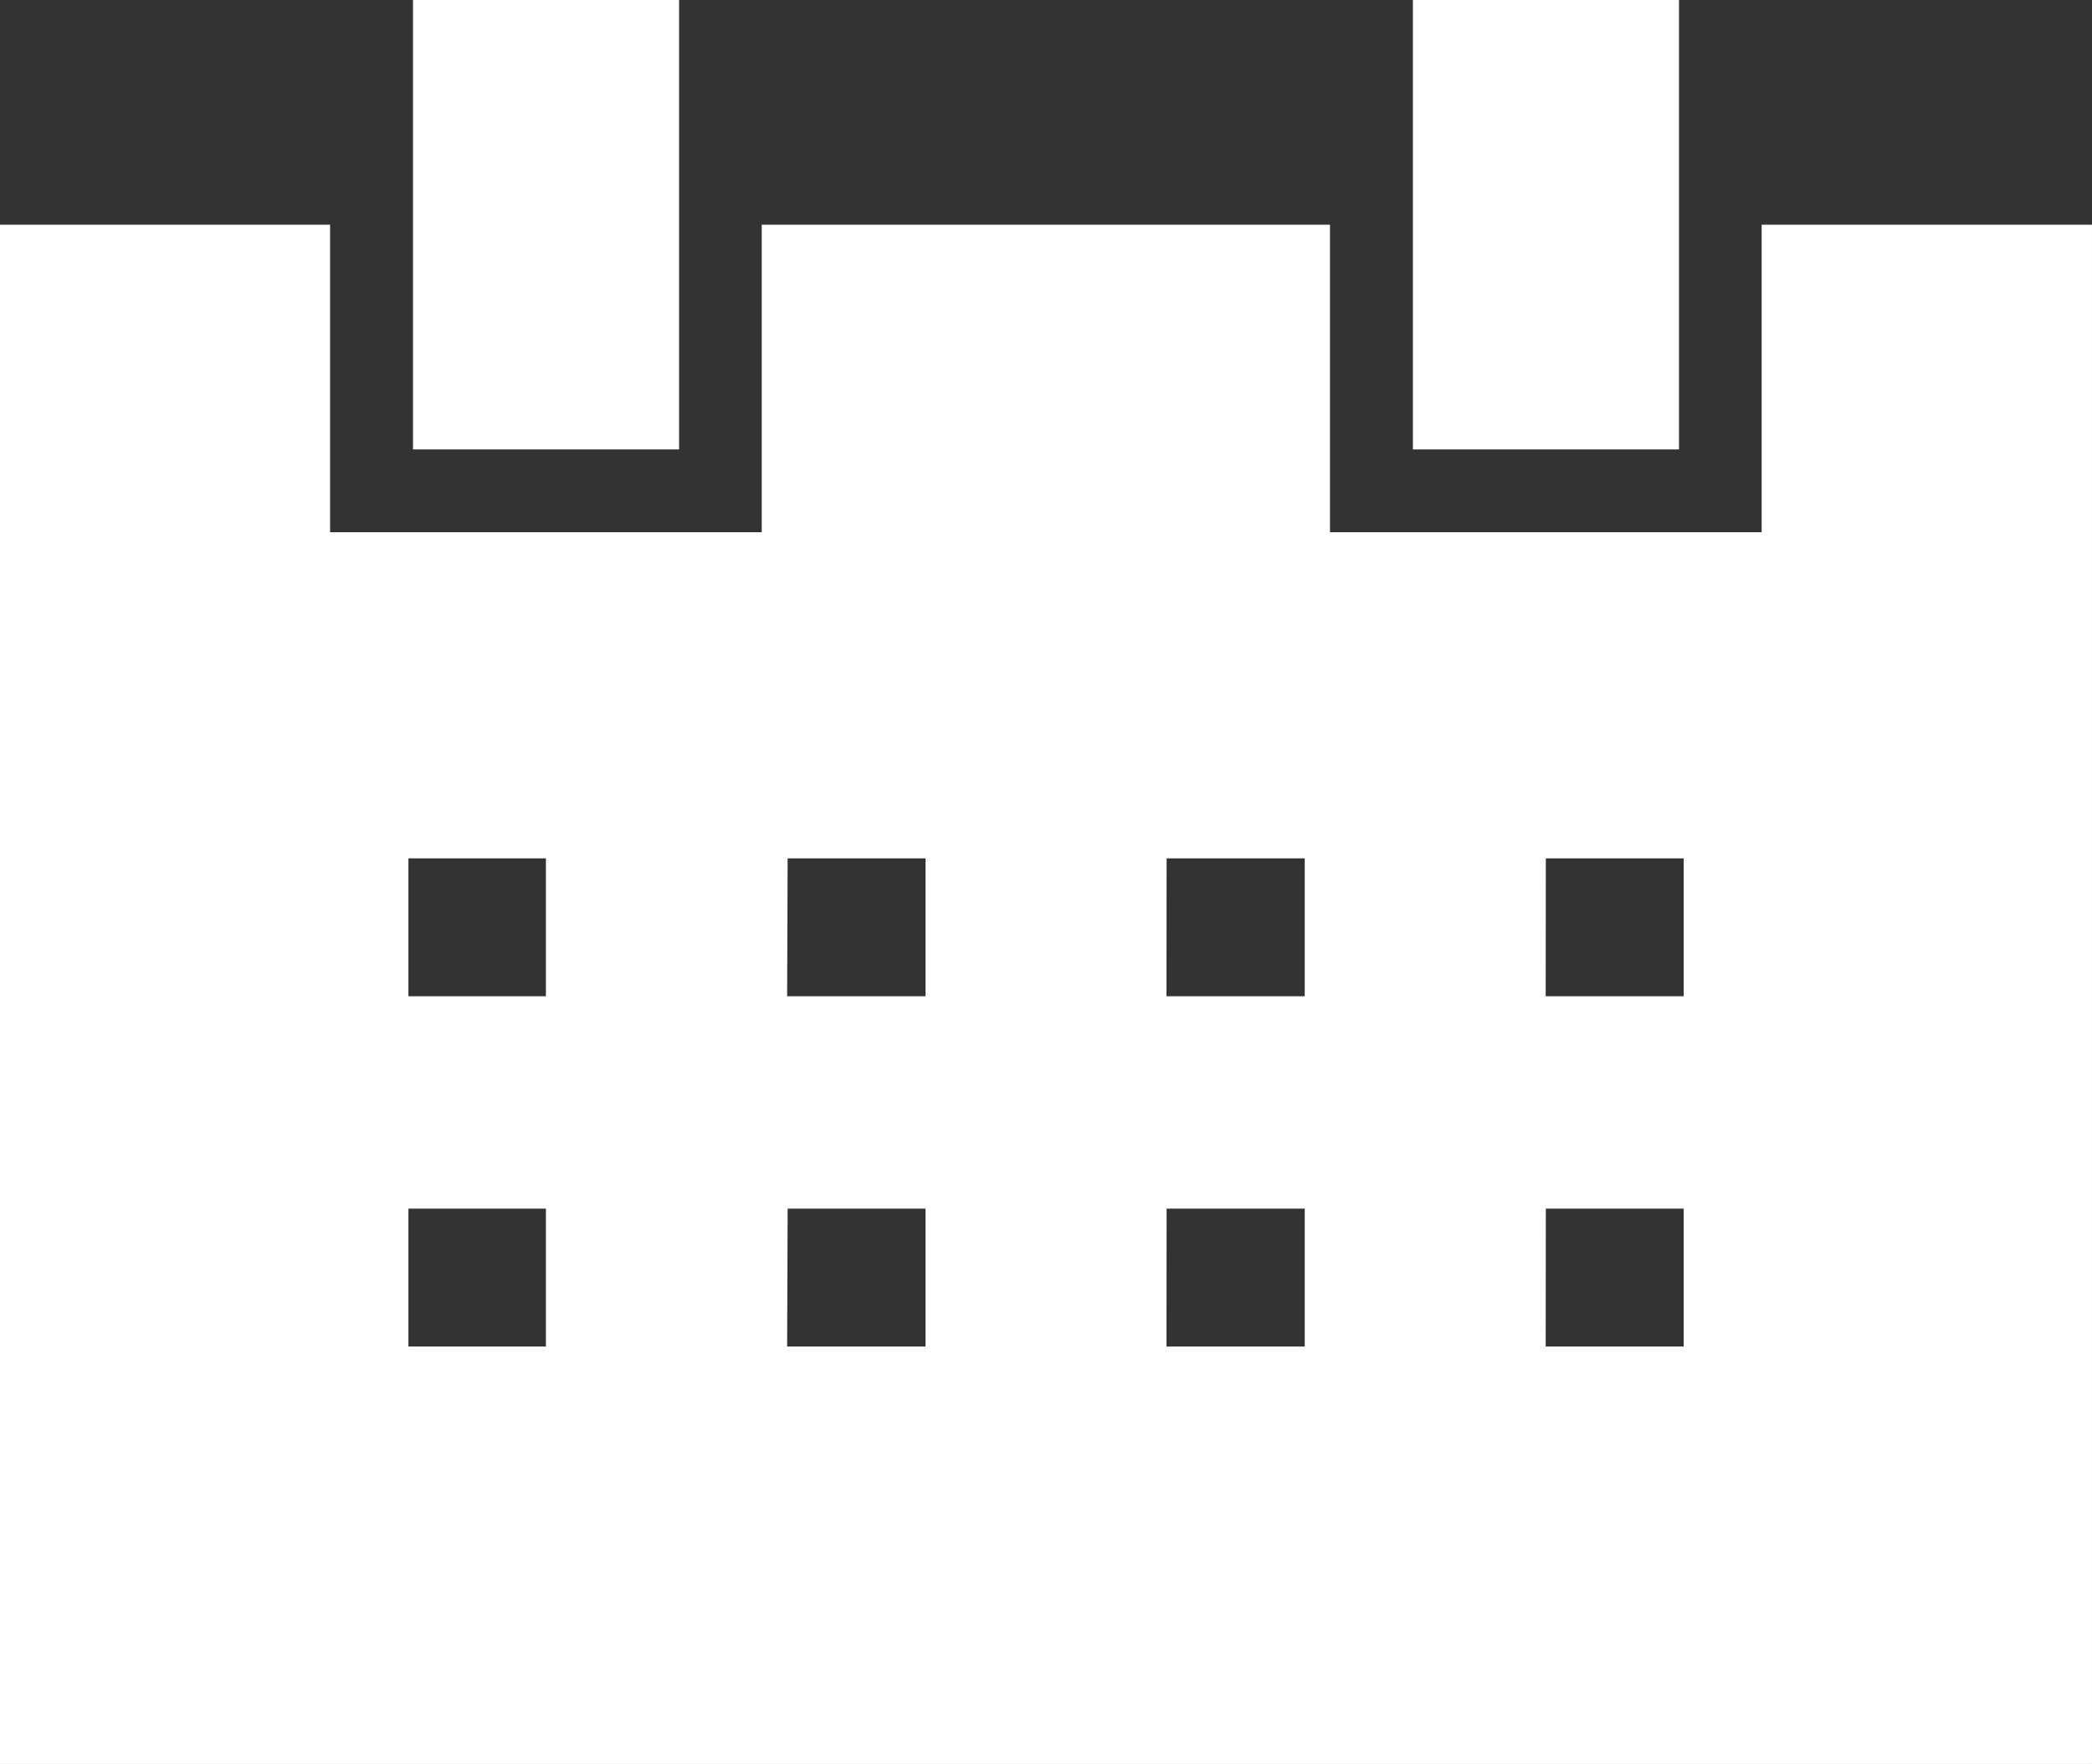
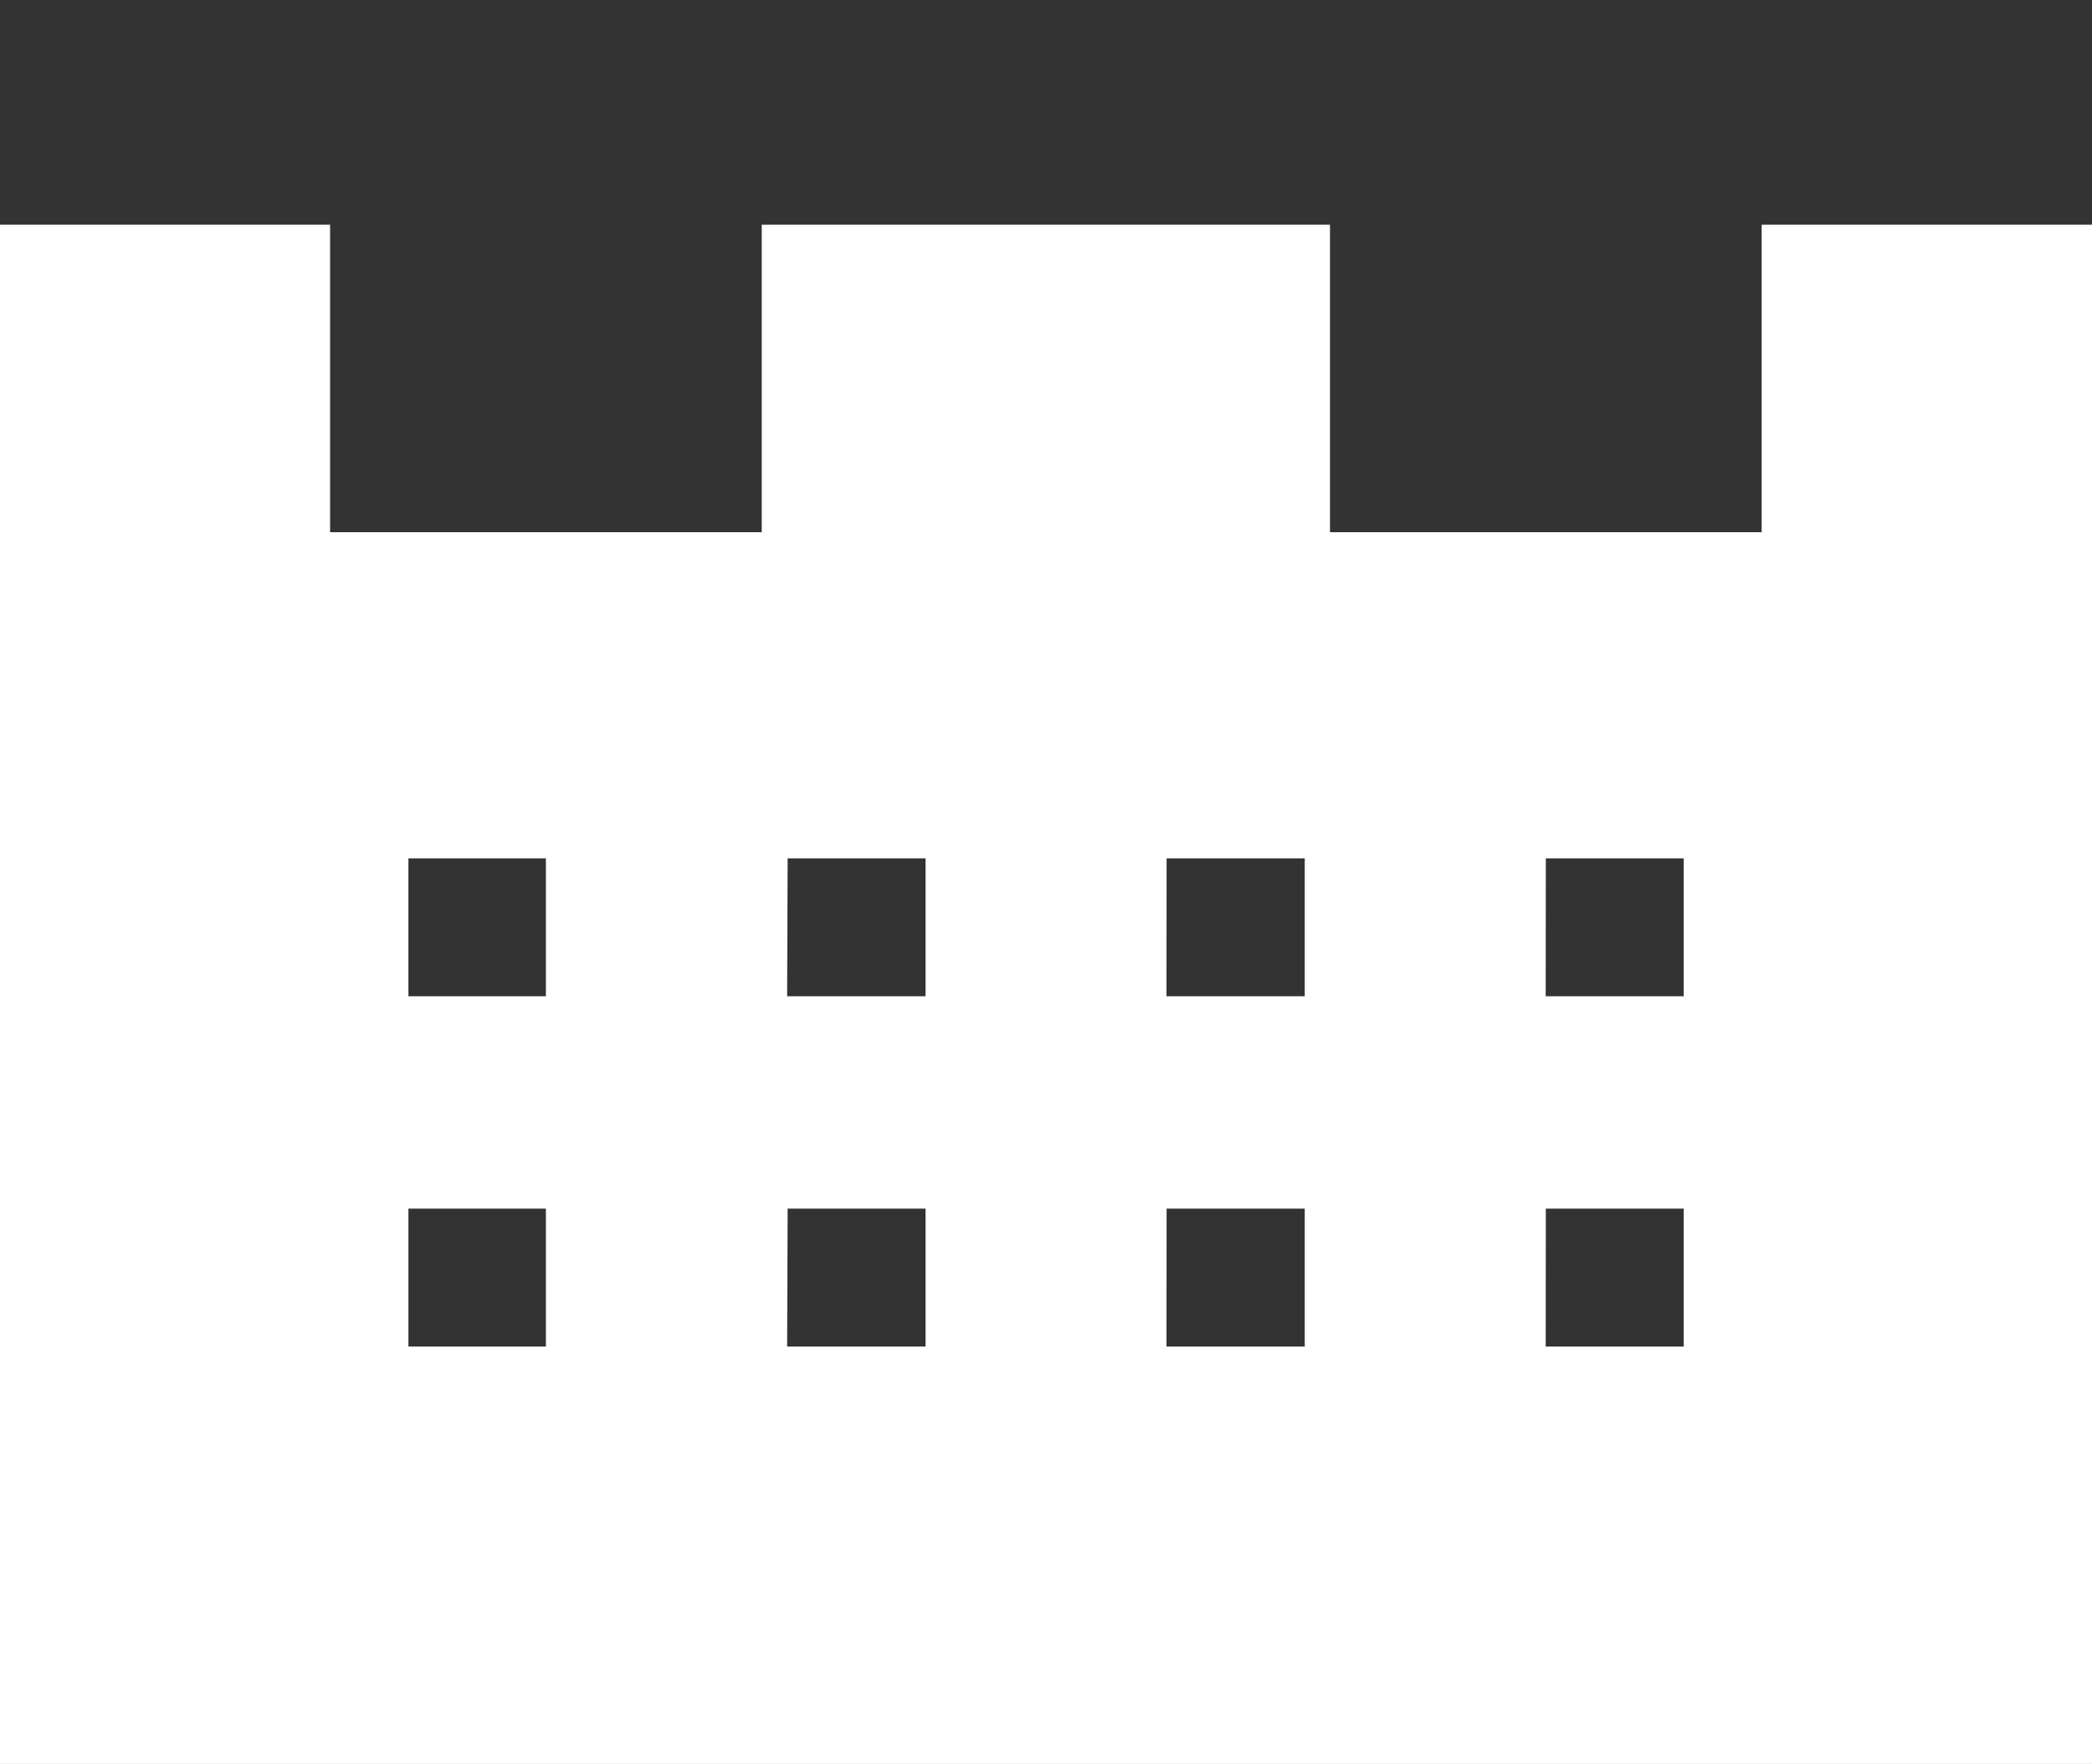
<svg xmlns="http://www.w3.org/2000/svg" height="13.894" viewBox="0 0 16.478 13.894" width="16.478">
  <rect x="0" y="0" width="16.478" height="13.894" fill="#333333" stroke="none" />
  <g fill="#fff">
    <path d="m3.217 18.6h1.083v1.086h-1.083zm2.987 0h1.086v1.086h-1.09zm2.985 0h1.088v1.086h-1.089zm2.987 0h1.086v1.086h-1.087zm-8.959-2.759h1.083v1.086h-1.083zm2.987 0h1.086v1.086h-1.09zm2.985 0h1.088v1.086h-1.089zm2.987 0h1.086v1.086h-1.087zm1.7-4.991v2.422h-3.4v-2.422h-4.476v2.422h-3.4v-2.422h-2.6v12.124h16.478v-12.124z" transform="translate(0 -9.08)" />
-     <path d="m3.253 0h2.096v3.54h-2.096z" />
-     <path d="m11.129 0h2.096v3.54h-2.096z" />
  </g>
</svg>